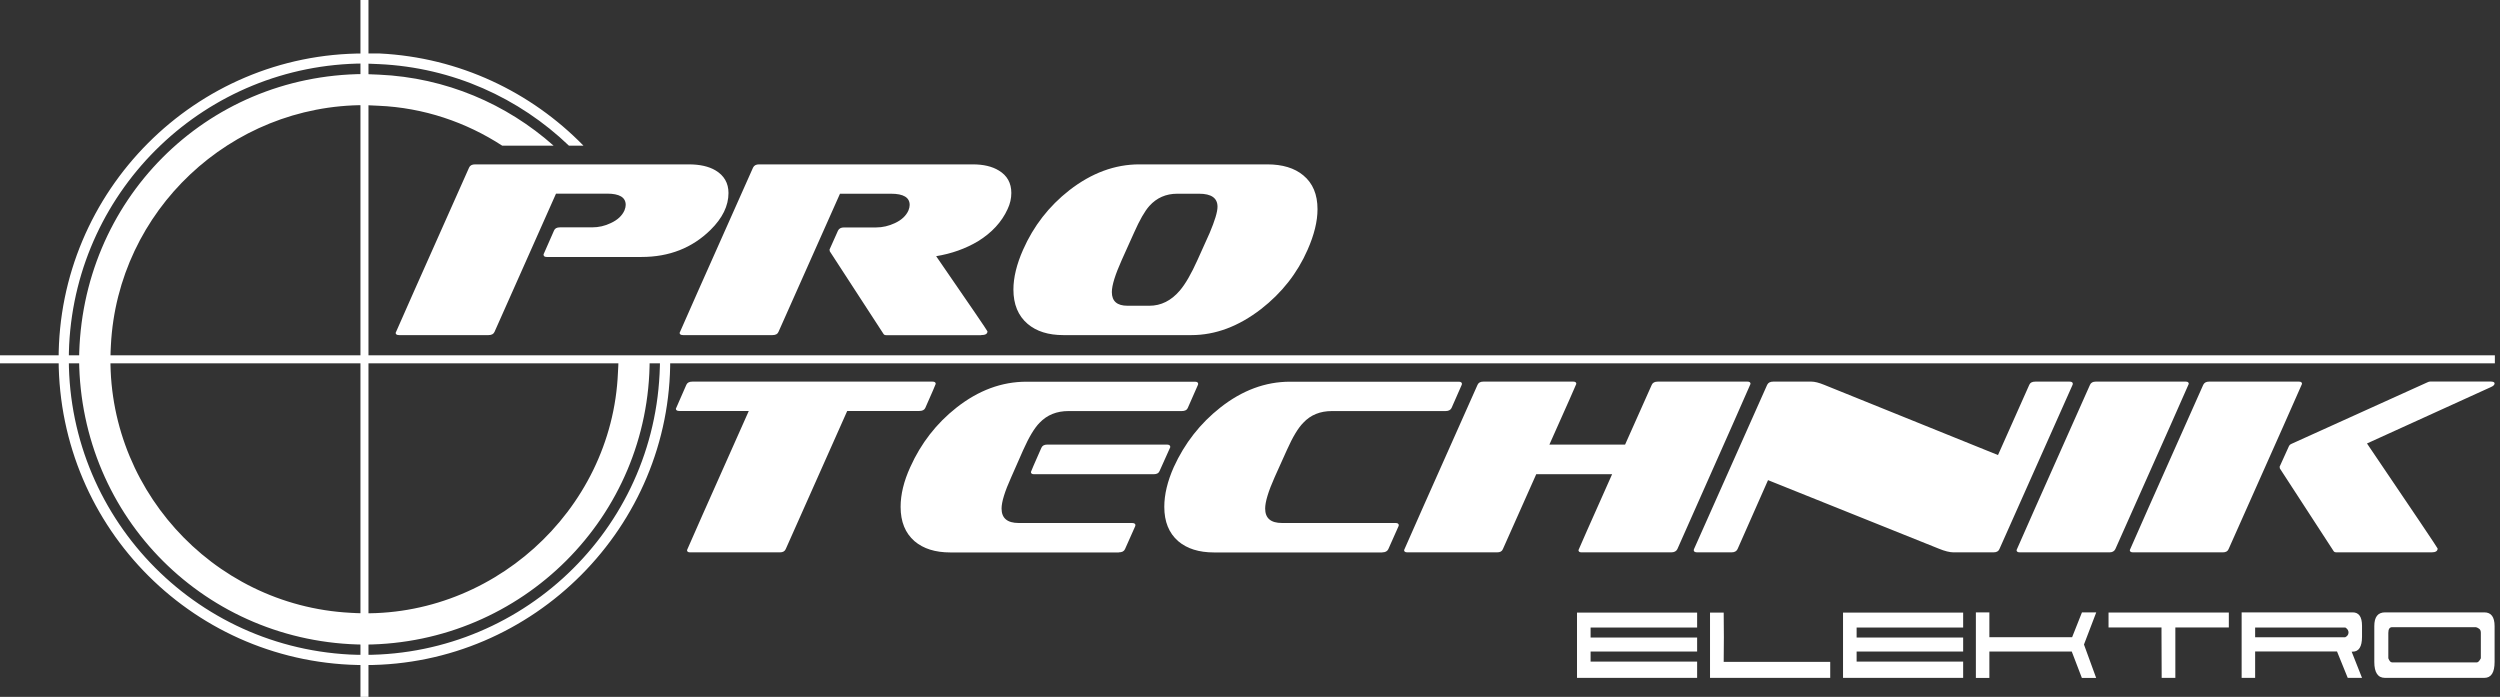
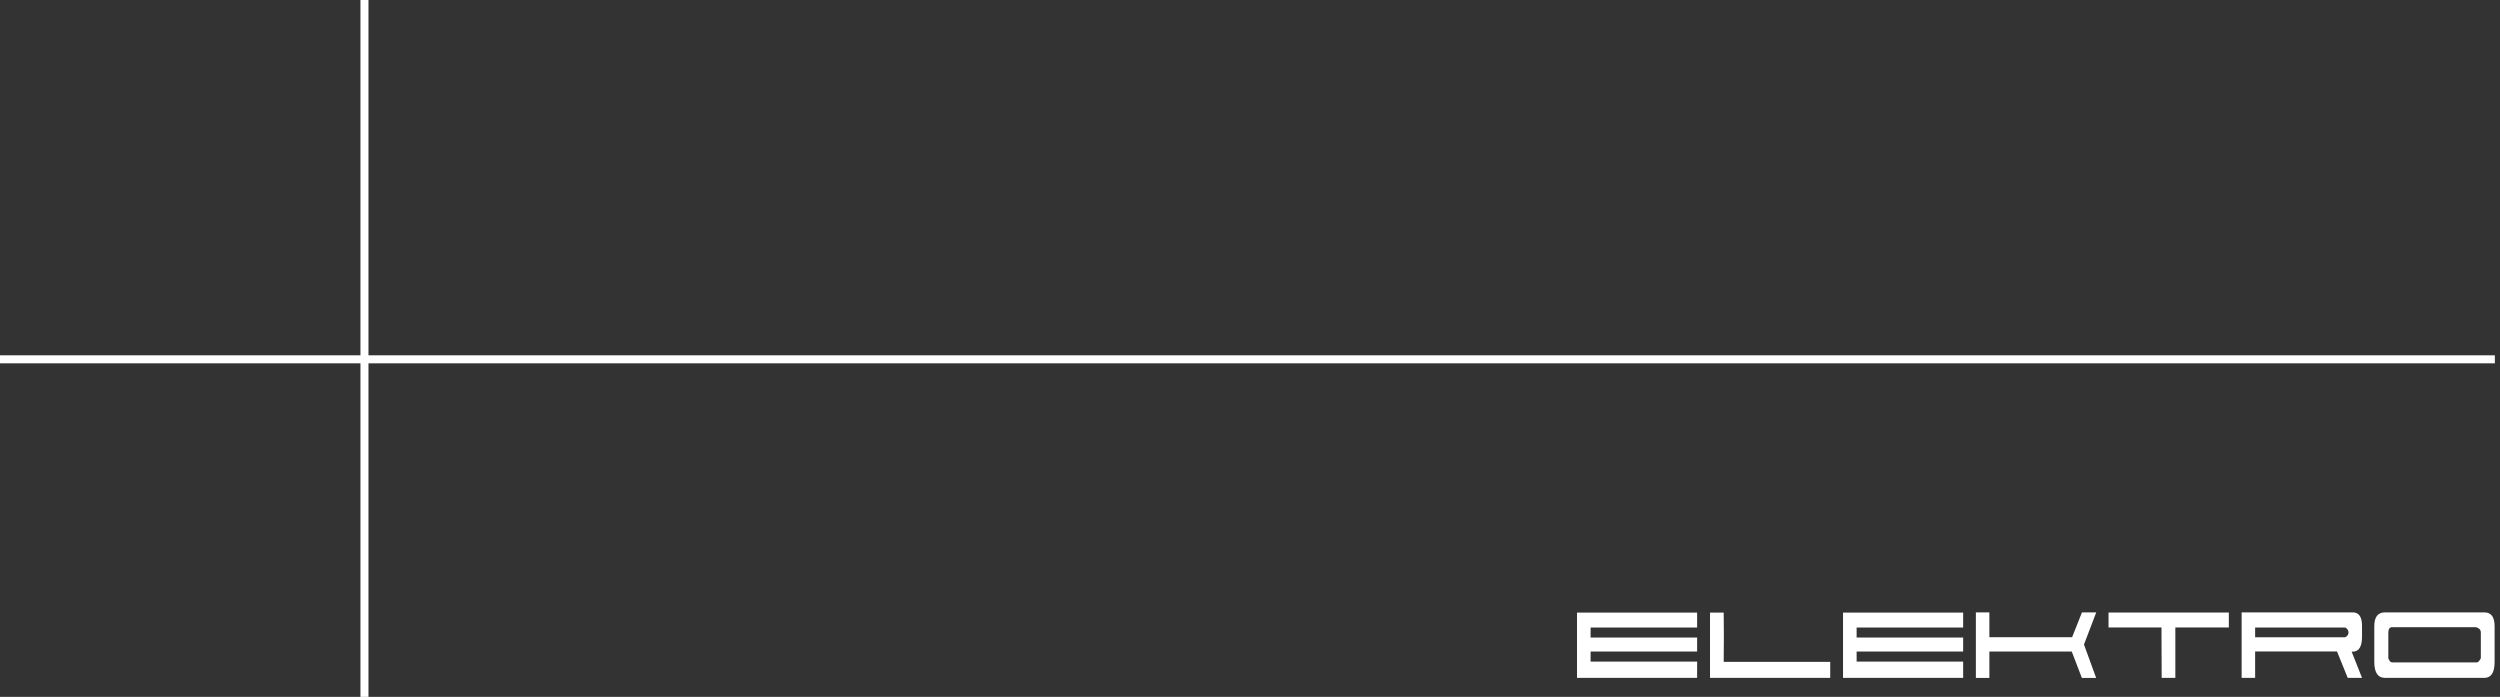
<svg xmlns="http://www.w3.org/2000/svg" version="1.1" id="Vrstva_1" x="0px" y="0px" viewBox="0 0 287 80" enable-background="new 0 0 287 80" xml:space="preserve">
  <rect x="0" y="0" width="287" height="80" fill="#333333" stroke="none" />
-   <path fill="#FFFFFF" d="M97.26,47.18l-7.06,15.86c-0.11,0.25-0.33,0.37-0.66,0.37H79.21c-0.23,0-0.34-0.09-0.34-0.26  c0-0.04,2.36-5.36,7.09-15.97h-7.97c-0.27,0-0.4-0.09-0.4-0.26c0-0.02,0.4-0.93,1.2-2.74c0.11-0.25,0.34-0.37,0.69-0.37h27.57  c0.25,0,0.37,0.09,0.37,0.26c0,0.04-0.4,0.96-1.2,2.77c-0.11,0.23-0.34,0.34-0.69,0.34H97.26L97.26,47.18z M132.46,54.44h-13.77  c-0.23,0-0.34-0.09-0.34-0.26c0-0.04,0.4-0.96,1.2-2.77c0.11-0.25,0.33-0.37,0.66-0.37h13.77c0.25,0,0.37,0.1,0.37,0.29  c0,0.02-0.41,0.93-1.23,2.74C133.03,54.31,132.81,54.44,132.46,54.44L132.46,54.44z M128.44,63.41c0.36,0,0.6-0.12,0.71-0.37  l1.17-2.63c0-0.04,0.01-0.08,0.03-0.11c0-0.17-0.13-0.26-0.4-0.26h-13c-1.31,0-1.97-0.55-1.97-1.66c0-0.76,0.37-1.96,1.11-3.6  l1.37-3.11c0.67-1.5,1.3-2.55,1.89-3.14c0.86-0.9,1.96-1.34,3.31-1.34h13c0.36,0,0.59-0.11,0.69-0.34l1.17-2.66  c0.02-0.04,0.03-0.08,0.03-0.11c0-0.17-0.12-0.26-0.37-0.26h-19.34c-2.84,0-5.51,0.99-8.03,2.97c-2.3,1.81-4.08,4.09-5.31,6.83  c-0.74,1.62-1.11,3.14-1.11,4.57c0,1.7,0.53,3.01,1.6,3.94c1.01,0.86,2.38,1.29,4.11,1.29H128.44L128.44,63.41z M158.69,63.41  c0.34,0,0.57-0.12,0.69-0.37l1.17-2.63c0.02-0.04,0.03-0.08,0.03-0.11c0-0.17-0.12-0.26-0.37-0.26h-13.03  c-1.3,0-1.94-0.55-1.94-1.66c0-0.76,0.36-1.96,1.09-3.6l1.4-3.11c0.67-1.5,1.3-2.55,1.89-3.14c0.84-0.9,1.93-1.34,3.29-1.34h13.03  c0.34,0,0.57-0.11,0.69-0.34l1.17-2.66c0.02-0.04,0.03-0.08,0.03-0.11c0-0.17-0.12-0.26-0.37-0.26h-19.37c-2.82,0-5.49,0.99-8,2.97  c-2.3,1.81-4.09,4.09-5.34,6.83c-0.72,1.62-1.09,3.14-1.09,4.57c0,1.7,0.53,3.01,1.6,3.94c1.01,0.86,2.38,1.29,4.11,1.29H158.69  L158.69,63.41z M191.86,63.41h-10.31c-0.23,0-0.34-0.09-0.34-0.26c0-0.04,1.29-2.94,3.86-8.71h-8.71l-3.83,8.6  c-0.1,0.25-0.31,0.37-0.66,0.37h-10.31c-0.25,0-0.37-0.09-0.37-0.26c0-0.04,2.81-6.36,8.43-18.97c0.11-0.25,0.33-0.37,0.66-0.37  h10.34c0.23,0,0.34,0.09,0.34,0.26c0,0.04-1.03,2.36-3.09,6.97h8.69l3.06-6.86c0.11-0.25,0.34-0.37,0.69-0.37h10.31  c0.23,0,0.34,0.09,0.34,0.26c0,0.04-2.8,6.36-8.4,18.97C192.44,63.28,192.21,63.41,191.86,63.41L191.86,63.41z M228.84,63.41  c0.36,0,0.59-0.12,0.69-0.37l8.4-18.86c0.02-0.04,0.03-0.08,0.03-0.11c0-0.17-0.12-0.26-0.37-0.26h-3.94  c-0.36,0-0.59,0.12-0.69,0.37l-3.59,8.06l-19.95-8.06c-0.61-0.25-1.1-0.37-1.46-0.37h-4.4c-0.34,0-0.57,0.12-0.69,0.37l-8.4,18.86  c-0.02,0.04-0.03,0.08-0.03,0.11c0,0.17,0.13,0.26,0.4,0.26h3.94c0.34,0,0.57-0.12,0.69-0.37l3.5-7.92l19.59,7.86  c0.7,0.29,1.28,0.43,1.71,0.43H228.84L228.84,63.41z M242.18,63.41h-10.31c-0.25,0-0.37-0.09-0.37-0.26c0-0.04,2.81-6.36,8.43-18.97  c0.11-0.25,0.33-0.37,0.66-0.37h10.34c0.23,0,0.34,0.09,0.34,0.26c0,0.04-2.81,6.36-8.43,18.97  C242.72,63.28,242.5,63.41,242.18,63.41L242.18,63.41z M279.15,63.41h-10.91c-0.17,0-0.29-0.05-0.34-0.14l-6.17-9.49l-0.03-0.2  l1.06-2.34c0.06-0.13,0.16-0.23,0.31-0.29l15.6-7.06c0.11-0.06,0.23-0.09,0.34-0.09h6.91c0.3,0,0.46,0.08,0.46,0.22  c0,0.15-0.14,0.3-0.43,0.42l-14.22,6.47c5.41,7.98,8.11,12,8.11,12.06C279.84,63.26,279.61,63.41,279.15,63.41L279.15,63.41z   M255.18,63.41c0.34,0,0.56-0.12,0.66-0.37c5.62-12.61,8.43-18.93,8.43-18.97c0-0.17-0.11-0.26-0.34-0.26h-10.34  c-0.32,0-0.54,0.12-0.66,0.37c-5.62,12.61-8.43,18.93-8.43,18.97c0,0.17,0.12,0.26,0.37,0.26H255.18z" />
-   <path fill="#FFFFFF" d="M43.58,6.14c9.16,0.45,17.4,4.43,23.4,10.58h-1.67c-5.7-5.46-13.32-8.97-21.8-9.36L41.8,7.29  C23.7,7.35,8.86,21.53,7.94,39.57c-0.9,18.71,13.52,34.6,32.21,35.57c18.71,0.91,34.65-13.49,35.57-32.21  c0.03-0.63,0.05-1.25,0.05-1.87h1.17v0.08c0.15,19.31-15.68,35.22-35,35.21C22.49,76.39,6.78,60.74,6.73,41.29  C6.68,21.93,22.44,6.1,41.8,6.14H43.58L43.58,6.14z M43.51,8.57L41.8,8.5C23.57,8.59,9.21,23.08,9.08,41.29  C9.24,59.46,23.7,73.88,41.87,74c18.08-0.11,32.74-14.69,32.71-32.79l0-0.15H71c0,0.57-0.02,1.15-0.06,1.72  c-0.67,15.97-14.77,28.59-30.71,27.57c-16-0.84-28.45-14.7-27.5-30.71c0.79-15.48,13.74-27.63,29.21-27.57l1.5,0.07  c5.21,0.22,10.07,1.89,14.21,4.58h5.9C58.17,11.94,51.19,8.91,43.51,8.57z" />
-   <path fill="#FFFFFF" d="M73.65,29.5H62.77c-0.25,0-0.37-0.09-0.37-0.26c0-0.06,0.01-0.1,0.03-0.11l1.17-2.66  c0.1-0.25,0.32-0.37,0.69-0.37h3.69c0.74,0,1.46-0.16,2.14-0.49c0.78-0.36,1.3-0.85,1.57-1.46c0.1-0.25,0.14-0.46,0.14-0.63  c0-0.86-0.71-1.29-2.14-1.29h-5.86L56.77,38.1c-0.11,0.25-0.34,0.37-0.69,0.37H45.82c-0.27,0-0.4-0.09-0.4-0.26  c0-0.04,2.81-6.36,8.43-18.97c0.11-0.25,0.34-0.37,0.69-0.37h24.54c1.26,0,2.28,0.23,3.06,0.69c0.99,0.59,1.49,1.46,1.49,2.6  c0,1.47-0.69,2.88-2.06,4.23C79.47,28.46,76.83,29.5,73.65,29.5L73.65,29.5z M112.62,38.47c0.5,0,0.74-0.14,0.74-0.43  c0-0.06-1.96-2.93-5.89-8.63c1.77-0.29,3.37-0.86,4.8-1.71c1.6-0.99,2.73-2.22,3.4-3.69c0.29-0.61,0.43-1.23,0.43-1.86  c0-1.14-0.48-2-1.43-2.57c-0.78-0.48-1.78-0.71-3-0.71H87.14c-0.34,0-0.57,0.12-0.69,0.37c-5.62,12.61-8.43,18.93-8.43,18.97  c0,0.17,0.13,0.26,0.4,0.26h10.26c0.36,0,0.59-0.12,0.69-0.37l7.06-15.86h5.86c1.43,0,2.14,0.43,2.14,1.29  c0,0.19-0.05,0.4-0.14,0.63c-0.27,0.61-0.79,1.1-1.57,1.46c-0.69,0.32-1.4,0.49-2.14,0.49h-3.69c-0.34,0-0.57,0.12-0.69,0.37  l-0.97,2.17l0.03,0.2l6.17,9.49c0.06,0.1,0.17,0.14,0.34,0.14H112.62L112.62,38.47z M136.77,38.47h-14.69  c-1.73,0-3.1-0.43-4.11-1.29c-1.09-0.93-1.63-2.25-1.63-3.94c0-1.37,0.37-2.9,1.11-4.57c1.2-2.72,2.97-5,5.31-6.83  c2.55-1.98,5.23-2.97,8.03-2.97h14.69c1.75,0,3.13,0.42,4.14,1.26c1.09,0.9,1.63,2.19,1.63,3.89c0,1.39-0.38,2.94-1.14,4.66  c-1.18,2.69-2.96,4.95-5.34,6.8C142.19,37.47,139.53,38.47,136.77,38.47L136.77,38.47z M139.77,23.73c0-0.99-0.7-1.49-2.11-1.49  h-2.51c-1.3,0-2.36,0.47-3.2,1.4c-0.53,0.59-1.12,1.62-1.77,3.09l-1.4,3.11c-0.76,1.7-1.14,2.92-1.14,3.69c0,1.05,0.6,1.57,1.8,1.57  h2.51c1.33,0,2.5-0.58,3.49-1.74c0.65-0.76,1.32-1.93,2.03-3.51l1.4-3.11C139.46,25.34,139.77,24.34,139.77,23.73z" />
  <path fill="#FFFFFF" d="M194.83,77.82h-13.79v-7.49h13.79v1.71h-12.23v1.15h12.23v1.61h-12.23v1.15h12.23V77.82L194.83,77.82z   M210.1,77.82h-13.79v-7.49h1.57l0.02,2.84l-0.02,2.81h12.23V77.82L210.1,77.82z M225.37,77.82h-13.79v-7.49h13.79v1.71h-12.23v1.15  h12.23v1.61h-12.23v1.15h12.23V77.82L225.37,77.82z M239.24,73.99l1.41-3.69h-1.64l-1.13,2.85h-9.5V70.3h-1.55v7.53h1.55V74.8h2.84  h2.9h3.72l1.16,3.03h1.64L239.24,73.99L239.24,73.99z M249.73,77.82h-1.57l-0.02-5.26v-0.53h-6.08v-1.71h13.81v1.71h-6.14V77.82  L249.73,77.82z M271.16,77.82h-1.64l-1.23-3.03h-3.66h-2.9h-2.84v3.03h-1.55V70.3h12.75c0.71,0,1.07,0.51,1.07,1.54v1.26  c0,1.14-0.36,1.71-1.07,1.71h-0.12L271.16,77.82L271.16,77.82z M269.25,72.04h-0.03h-10.33v1.12h10.33c0.25-0.12,0.38-0.3,0.39-0.53  C269.62,72.4,269.5,72.2,269.25,72.04L269.25,72.04z M284.8,75.57v-2.92c0-0.21-0.06-0.36-0.17-0.45c-0.11-0.09-0.24-0.16-0.39-0.2  h-9.64c-0.28,0.01-0.42,0.23-0.42,0.65v2.92c0.12,0.31,0.26,0.47,0.42,0.47h4.62h5.15C284.51,76.02,284.65,75.86,284.8,75.57  L284.8,75.57z M280.95,77.82h-1.46h-2.87h-2.82c-0.82,0-1.23-0.61-1.23-1.83v-4.11c0-1.06,0.41-1.58,1.24-1.58h11.39  c0.79,0,1.18,0.53,1.18,1.58v4.11c0,1.22-0.39,1.83-1.18,1.83h-2.87H280.95z" />
  <rect x="41.38" fill-rule="evenodd" clip-rule="evenodd" fill="#FFFFFF" width="0.92" height="80" />
  <rect y="40.79" fill-rule="evenodd" clip-rule="evenodd" fill="#FFFFFF" width="286.41" height="0.92" />
</svg>